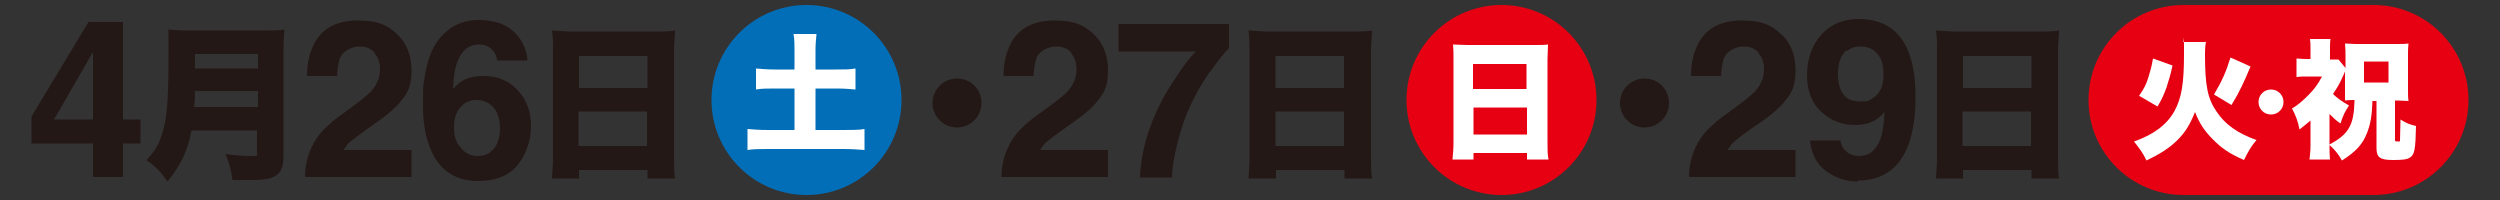
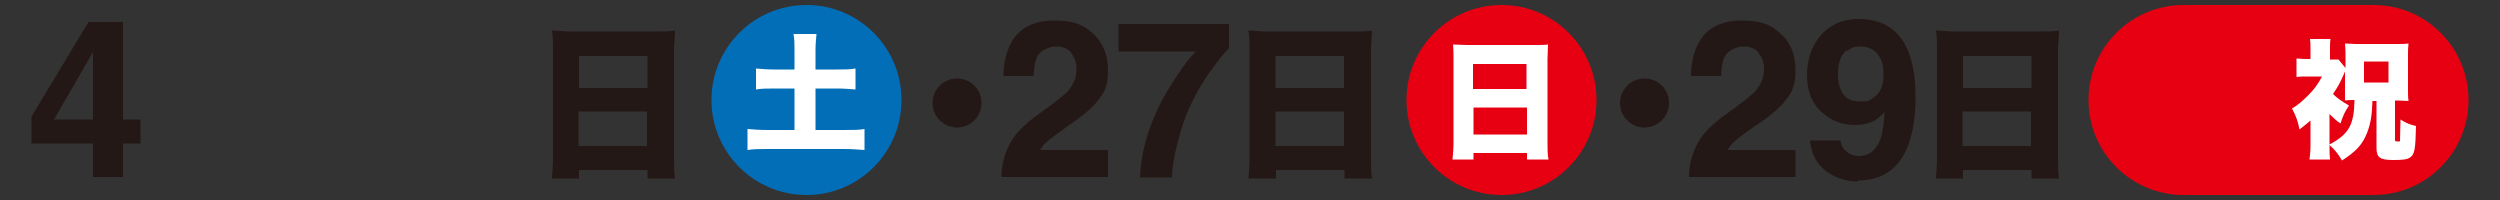
<svg xmlns="http://www.w3.org/2000/svg" id="_レイヤー_1" data-name="レイヤー_1" version="1.1" viewBox="0 0 500 40">
  <rect x="0" y="0" width="500" height="40" fill="#333333" stroke="none" />
  <defs>
    <style>
      .st0 {
        fill: #036eb8;
      }

      .st1 {
        fill: #231815;
      }

      .st2 {
        fill: #fff;
      }

      .st3 {
        fill: #e60012;
      }
    </style>
  </defs>
  <g>
    <path class="st1" d="M28.1,23.9v4.8h-3.5v6.7h-6v-6.7H6.3v-5.4L17.7,4.4h6.9v19.5h3.5ZM10.8,23.9h7.8v-13.5l-7.8,13.5Z" />
-     <path class="st1" d="M38.3,26c-.7,4-2.1,7-4.8,10.3-1.4-2-2.4-3-4.2-4.3,1.6-1.7,2.5-3.1,3.1-5.2,1-2.9,1.3-6.8,1.3-15.8s0-3.9-.2-5.1c1.4.1,2.3.2,4.3.2h14.9c2.1,0,3.1,0,4.2-.2-.1,1-.2,1.8-.2,4.1v21.1c0,2.1-.4,3.3-1.5,4-.9.6-2.2.9-4.9.9s-2.2,0-3.8,0c-.3-2.1-.6-3.3-1.4-5.2,1.8.3,3.8.4,5.2.4s1.1-.1,1.1-.7v-4.4h-13.3ZM51.6,21.4v-3.2h-12.6c0,1.4,0,1.9-.2,3.2h12.8ZM51.6,13.7v-2.9h-12.6v2.9h12.6Z" />
-     <path class="st1" d="M75,10.6c-.7-.9-1.8-1.3-3.1-1.3s-3.1.7-3.8,2.1c-.4.8-.6,2.1-.7,3.8h-6c0-2.7.6-4.8,1.4-6.4,1.6-3.1,4.5-4.7,8.7-4.7s5.9.9,7.9,2.7c1.9,1.8,2.9,4.2,2.9,7.3s-.7,4.4-2.1,6.1c-.9,1.2-2.4,2.5-4.5,4l-2.4,1.7c-1.5,1.1-2.6,1.9-3.2,2.4-.6.5-1,1.1-1.4,1.7h13.6v5.4h-21.3c0-2.2.5-4.3,1.4-6.1.9-2.1,2.9-4.3,6.2-6.6,2.8-2,4.7-3.5,5.5-4.3,1.3-1.4,1.9-2.9,1.9-4.5s-.4-2.4-1.1-3.3Z" />
-     <path class="st1" d="M96.7,15.2c2.8,0,5,.9,6.8,2.8s2.7,4.3,2.7,7.2-.9,5.5-2.6,7.7-4.4,3.3-8.1,3.3-6.8-1.6-8.7-4.9c-1.4-2.6-2.2-5.9-2.2-9.9s0-4.3.3-5.8c.4-2.7,1.1-4.9,2.1-6.6.9-1.5,2.1-2.7,3.5-3.6,1.4-.9,3.2-1.4,5.2-1.4,2.9,0,5.2.7,6.9,2.2,1.7,1.5,2.7,3.5,2.9,5.9h-6.1c0-.5-.2-1.1-.6-1.7-.7-1-1.7-1.5-3-1.5-2,0-3.4,1.1-4.3,3.4-.5,1.2-.8,3.1-.9,5.5.8-.9,1.6-1.6,2.6-2s2.1-.6,3.4-.6ZM92.6,21c-1.2.9-1.8,2.4-1.8,4.5s.5,3,1.4,4.1,2,1.6,3.4,1.6,2.4-.5,3.2-1.5,1.2-2.4,1.2-4-.4-3.2-1.3-4.2c-.9-1-2-1.5-3.3-1.5s-2,.3-2.8.9Z" />
    <path class="st1" d="M131.3,6.3c1.6,0,2.6,0,3.7-.2,0,1.4-.2,2.6-.2,3.7v21.4c0,1.9,0,3.2.2,4.5h-5.5v-1.7h-13.7v1.7h-5.4c.1-1.4.2-2.9.2-4.5V9.9c0-1.2,0-2.4-.2-3.8,1.1,0,2.3.2,3.8.2h17.2ZM129.5,17.6v-6.4h-13.7v6.4h13.7ZM115.7,22.3v6.9h13.7v-6.9h-13.7Z" />
  </g>
  <g>
    <path class="st1" d="M333.8,20.6c0,2.7-2.2,4.9-4.9,4.9s-4.9-2.2-4.9-4.9,2.2-4.9,4.9-4.9,4.9,2.1,4.9,4.9Z" />
    <path class="st1" d="M351.8,10.6c-.7-.9-1.8-1.3-3.1-1.3s-3.1.7-3.8,2.1c-.4.8-.6,2.1-.7,3.8h-6c0-2.7.6-4.8,1.4-6.4,1.6-3.1,4.5-4.7,8.7-4.7s5.9.9,7.9,2.7,2.9,4.2,2.9,7.3-.7,4.4-2.1,6.1c-.9,1.2-2.4,2.5-4.5,4l-2.5,1.7c-1.5,1.1-2.6,1.9-3.1,2.4-.6.5-1,1.1-1.4,1.7h13.6v5.4h-21.3c0-2.2.5-4.3,1.4-6.1.9-2.1,2.9-4.3,6.2-6.6,2.8-2,4.7-3.5,5.5-4.3,1.3-1.4,1.9-2.9,1.9-4.5s-.4-2.4-1.1-3.3Z" />
    <path class="st1" d="M371.5,36.3c-2.3,0-4.4-.7-6.3-2.1-1.9-1.4-2.9-3.4-3.2-6.1h6.1c.1.9.5,1.7,1.2,2.2.6.6,1.5.9,2.5.9,2,0,3.4-1.1,4.3-3.4.4-1.2.7-3,.8-5.4-.6.7-1.2,1.2-1.8,1.6-1.1.7-2.6,1-4.2,1-2.5,0-4.7-.9-6.6-2.6-1.9-1.7-2.9-4.2-2.9-7.4s1-6,2.9-8.1,4.4-3.1,7.5-3.1c4.7,0,8,2.1,9.8,6.3,1,2.4,1.5,5.5,1.5,9.4s-.5,6.9-1.4,9.4c-1.8,4.8-5.2,7.2-10.1,7.2ZM369.4,10c-1.2.9-1.8,2.5-1.8,4.7s.4,3.2,1.1,4.2,1.9,1.4,3.5,1.4,1.6-.2,2.4-.7c1.4-.9,2.1-2.4,2.1-4.6s-.4-3.2-1.2-4.2c-.8-1-2-1.5-3.4-1.5s-1.9.3-2.7.9Z" />
    <path class="st1" d="M408.1,6.3c1.6,0,2.6,0,3.7-.2,0,1.4-.2,2.6-.2,3.7v21.4c0,1.9,0,3.2.2,4.5h-5.5v-1.7h-13.7v1.7h-5.4c.1-1.4.2-2.9.2-4.5V9.9c0-1.2,0-2.4-.2-3.8,1.1,0,2.3.2,3.8.2h17.2ZM406.3,17.6v-6.4h-13.7v6.4h13.7ZM392.5,22.3v6.9h13.7v-6.9h-13.7Z" />
  </g>
  <g>
    <circle class="st0" cx="161.3" cy="20" r="19" />
    <path class="st2" d="M158.9,10.1c0-1.2,0-2.3-.2-3.3h4.6c-.1,1-.2,2-.2,3.3v3.8h4.2c1.6,0,2.7,0,3.8-.2v4.2c-1.2-.1-2.3-.2-3.8-.2h-4.2v8.3h5.6c1.7,0,3.2,0,4.2-.2v4.2c-1.2-.1-2.5-.2-4.2-.2h-15c-1.7,0-3.1,0-4.2.2v-4.2c1,.1,2.5.2,4.2.2h5.2v-8.3h-3.9c-1.5,0-2.7,0-3.8.2v-4.2c1.1.1,2.3.2,3.8.2h3.9v-3.8Z" />
  </g>
  <g>
    <path class="st1" d="M196.3,20.6c0,2.7-2.2,4.9-4.9,4.9s-4.9-2.2-4.9-4.9,2.2-4.9,4.9-4.9,4.9,2.1,4.9,4.9Z" />
    <path class="st1" d="M214.3,10.6c-.7-.9-1.8-1.3-3.1-1.3s-3.1.7-3.8,2.1c-.4.8-.6,2.1-.7,3.8h-6c0-2.7.6-4.8,1.4-6.4,1.6-3.1,4.5-4.7,8.7-4.7s5.9.9,7.9,2.7c1.9,1.8,2.9,4.2,2.9,7.3s-.7,4.4-2.1,6.1c-.9,1.2-2.4,2.5-4.5,4l-2.4,1.7c-1.5,1.1-2.6,1.9-3.2,2.4-.6.5-1,1.1-1.4,1.7h13.6v5.4h-21.3c0-2.2.5-4.3,1.4-6.1.9-2.1,2.9-4.3,6.2-6.6,2.8-2,4.7-3.5,5.5-4.3,1.3-1.4,1.9-2.9,1.9-4.5s-.4-2.4-1.1-3.3Z" />
    <path class="st1" d="M242,14.3c-1.6,2.3-3,4.7-4.1,7.2-.9,1.9-1.7,4.3-2.4,7.1s-1.1,5.1-1.1,6.9h-6.4c.2-5.6,2-11.4,5.5-17.4,2.3-3.7,4.1-6.3,5.7-7.8h-15.5v-5.5h22.1v4.8c-.9.9-2.2,2.5-3.8,4.8Z" />
    <path class="st1" d="M270.7,6.3c1.6,0,2.6,0,3.7-.2,0,1.4-.2,2.6-.2,3.7v21.4c0,1.9,0,3.2.2,4.5h-5.5v-1.7h-13.7v1.7h-5.5c.1-1.4.2-2.9.2-4.5V9.9c0-1.2,0-2.4-.2-3.8,1.1,0,2.3.2,3.8.2h17.2ZM268.8,17.6v-6.4h-13.7v6.4h13.7ZM255.1,22.3v6.9h13.7v-6.9h-13.7Z" />
  </g>
  <g>
    <circle class="st3" cx="300.3" cy="20" r="19" />
    <path class="st2" d="M306.8,9c1.2,0,2.1,0,2.8-.1,0,1.1-.1,2.1-.1,2.9v16.6c0,1.5,0,2.5.2,3.5h-4.3v-1.3h-10.7v1.3h-4.2c.1-1.1.2-2.2.2-3.5V11.8c0-.9,0-1.9-.1-2.9.8,0,1.8.1,2.9.1h13.4ZM305.3,17.8v-5h-10.7v5h10.7ZM294.7,21.5v5.4h10.7v-5.4h-10.7Z" />
  </g>
  <g>
    <g>
      <circle class="st3" cx="436.7" cy="20" r="19" />
      <circle class="st3" cx="474.7" cy="20" r="19" />
      <rect class="st3" x="436.7" y="1" width="38" height="38" />
    </g>
    <g>
-       <path class="st2" d="M441.2,8.2c-.1.7-.2,1.2-.2,2.8,0,6,.5,8.7,2.3,11.3,1.7,2.6,4.3,4.4,8,5.7-1.2,1.4-1.7,2.4-2.5,4-3-1.3-4.5-2.4-6.2-4.1s-2.7-3.2-3.6-5.5c-1,2.5-1.9,4-3.5,5.6-1.6,1.6-3.5,2.8-6.2,4.1-.7-1.5-1.4-2.4-2.5-3.8,4-1.4,6.6-3.4,8.1-6.1,1.4-2.6,1.9-5.4,1.9-11.4s0-1.8-.2-2.4h4.5ZM427.8,19.2c1-1.5,1.4-2.2,1.9-3.8.4-1.3.6-2,.9-3.7l3.9,1.4c-.4,1.9-.7,2.8-1.2,4.4-.6,1.6-.9,2.3-1.8,3.8l-3.6-2.1ZM442.8,18.9c1.6-2.7,2.4-4.5,3.3-7.4l4,1.8c-1.2,2.9-2.2,5.1-3.8,7.7l-3.5-2.1Z" />
-       <path class="st2" d="M456.7,20.4c0,1.4-1.1,2.5-2.5,2.5s-2.5-1.1-2.5-2.5,1.1-2.5,2.5-2.5,2.5,1.1,2.5,2.5Z" />
      <path class="st2" d="M474.5,20c-.1,3.2-.4,4.8-1.1,6.6-.9,2.3-2.2,3.7-5,5.5-.8-1.4-1.5-2.2-2.5-3.1,0,1.4,0,2,.1,2.9h-4.1c.1-1,.2-1.6.2-2.9v-4.9c-.8.7-1.2,1-2.2,1.8-.3-1.6-.7-2.7-1.5-4.2,1.2-.7,2.1-1.5,3.3-2.7,1.2-1.2,1.9-2.2,2.7-3.7h-2.9c-1,0-1.5,0-2.2.1v-3.7c.6,0,1.1.1,2,.1h.8v-2.1c0-.7,0-1.2-.1-1.9h4.1c-.1.6-.1,1.2-.1,2v2.1h.2c.8,0,1.2,0,1.5,0l1.4,1.7v-2.6c0-.6,0-1.3-.1-2.3.7,0,1.3.1,2.4.1h7.9c1,0,1.7,0,2.4-.1-.1.8-.1,1.5-.1,2.3v6.9c0,.9,0,1.6.1,2.3-.7,0-1.3-.1-2.2-.1h-.5v7.8c0,.3,0,.4.5.4s.5,0,.5-.2q0-.2.1-4.2c1.1.7,1.8,1,3.1,1.3-.1,4.8-.3,5.7-1.2,6.3-.6.4-1.5.5-3.4.5-2.6,0-3.3-.5-3.3-2.4v-9.4h-.8ZM465.9,28.9c3.9-2.1,4.9-3.9,5-8.9-.9,0-1.2,0-1.9.1,0-.7,0-1.3,0-2.1v-3.7c-.1.3-.2.4-.3.7-.7,1.6-1.1,2.3-2.1,3.8.8.8,1.8,1.5,3.2,2.3-.8,1.2-1.2,2-1.7,3.6-1-.7-1.3-1-2.2-1.9v6.1ZM472.8,16.5h4.9v-4.2h-4.9v4.2Z" />
    </g>
  </g>
</svg>